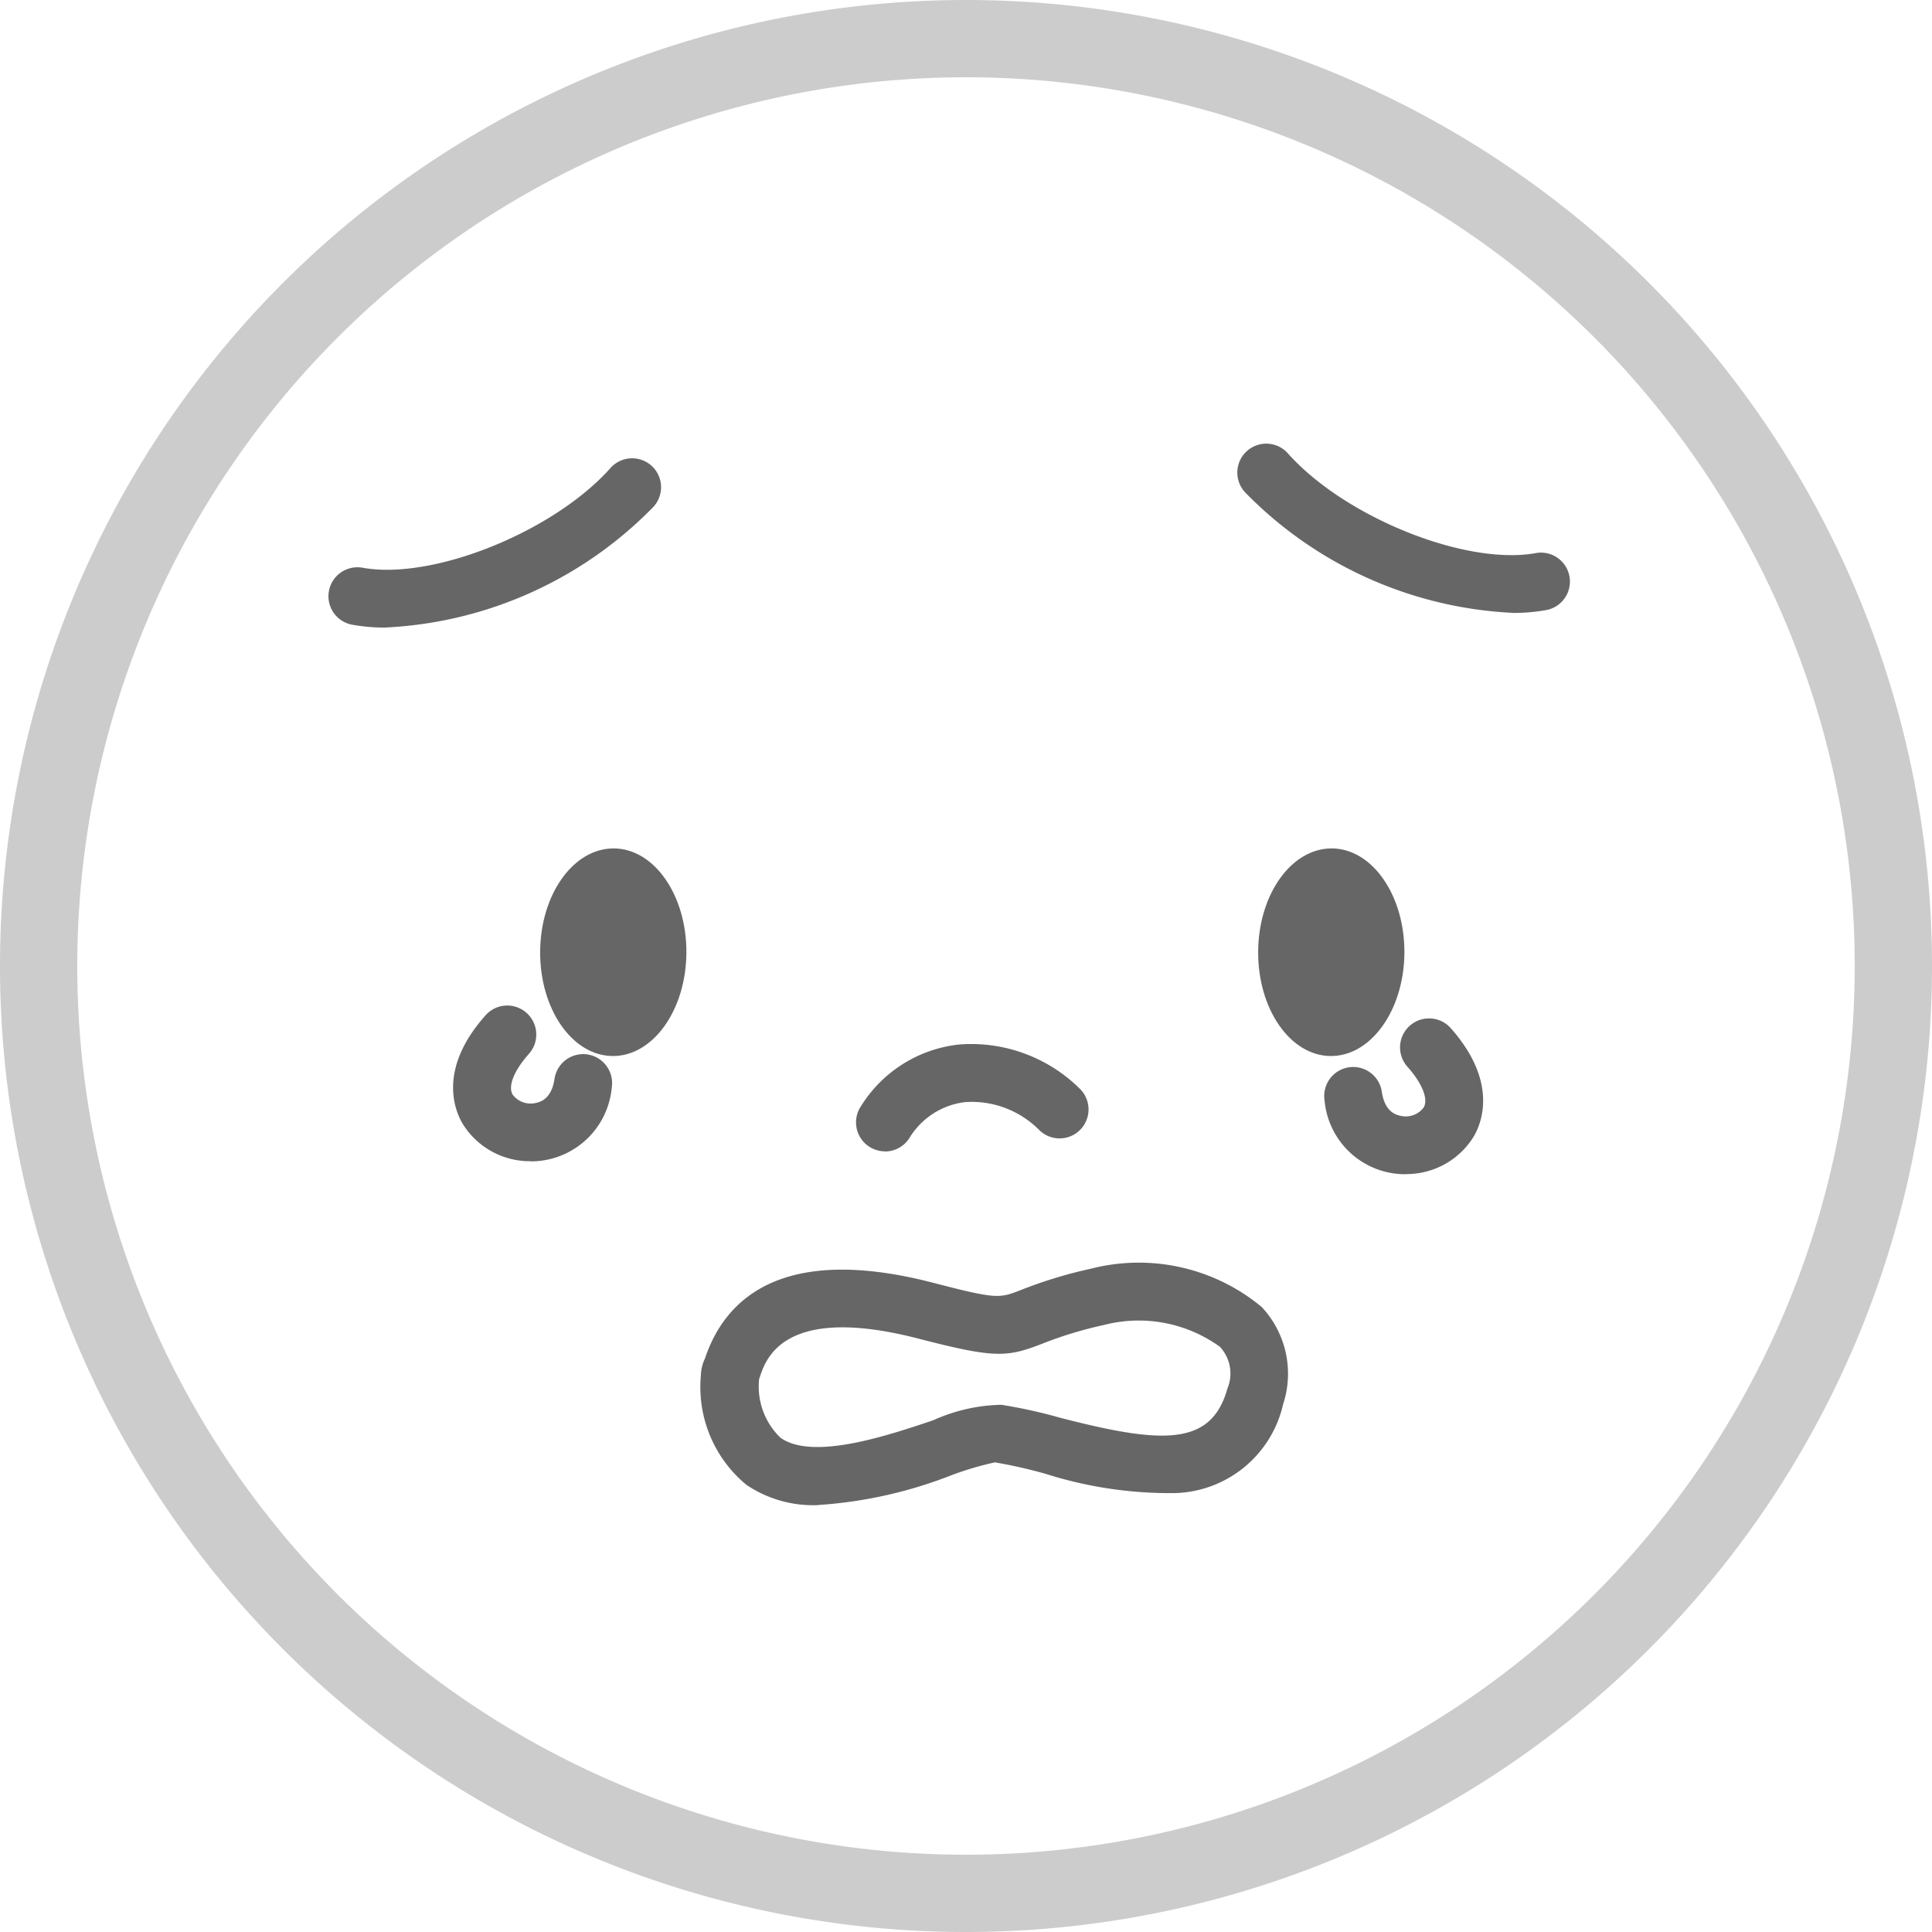
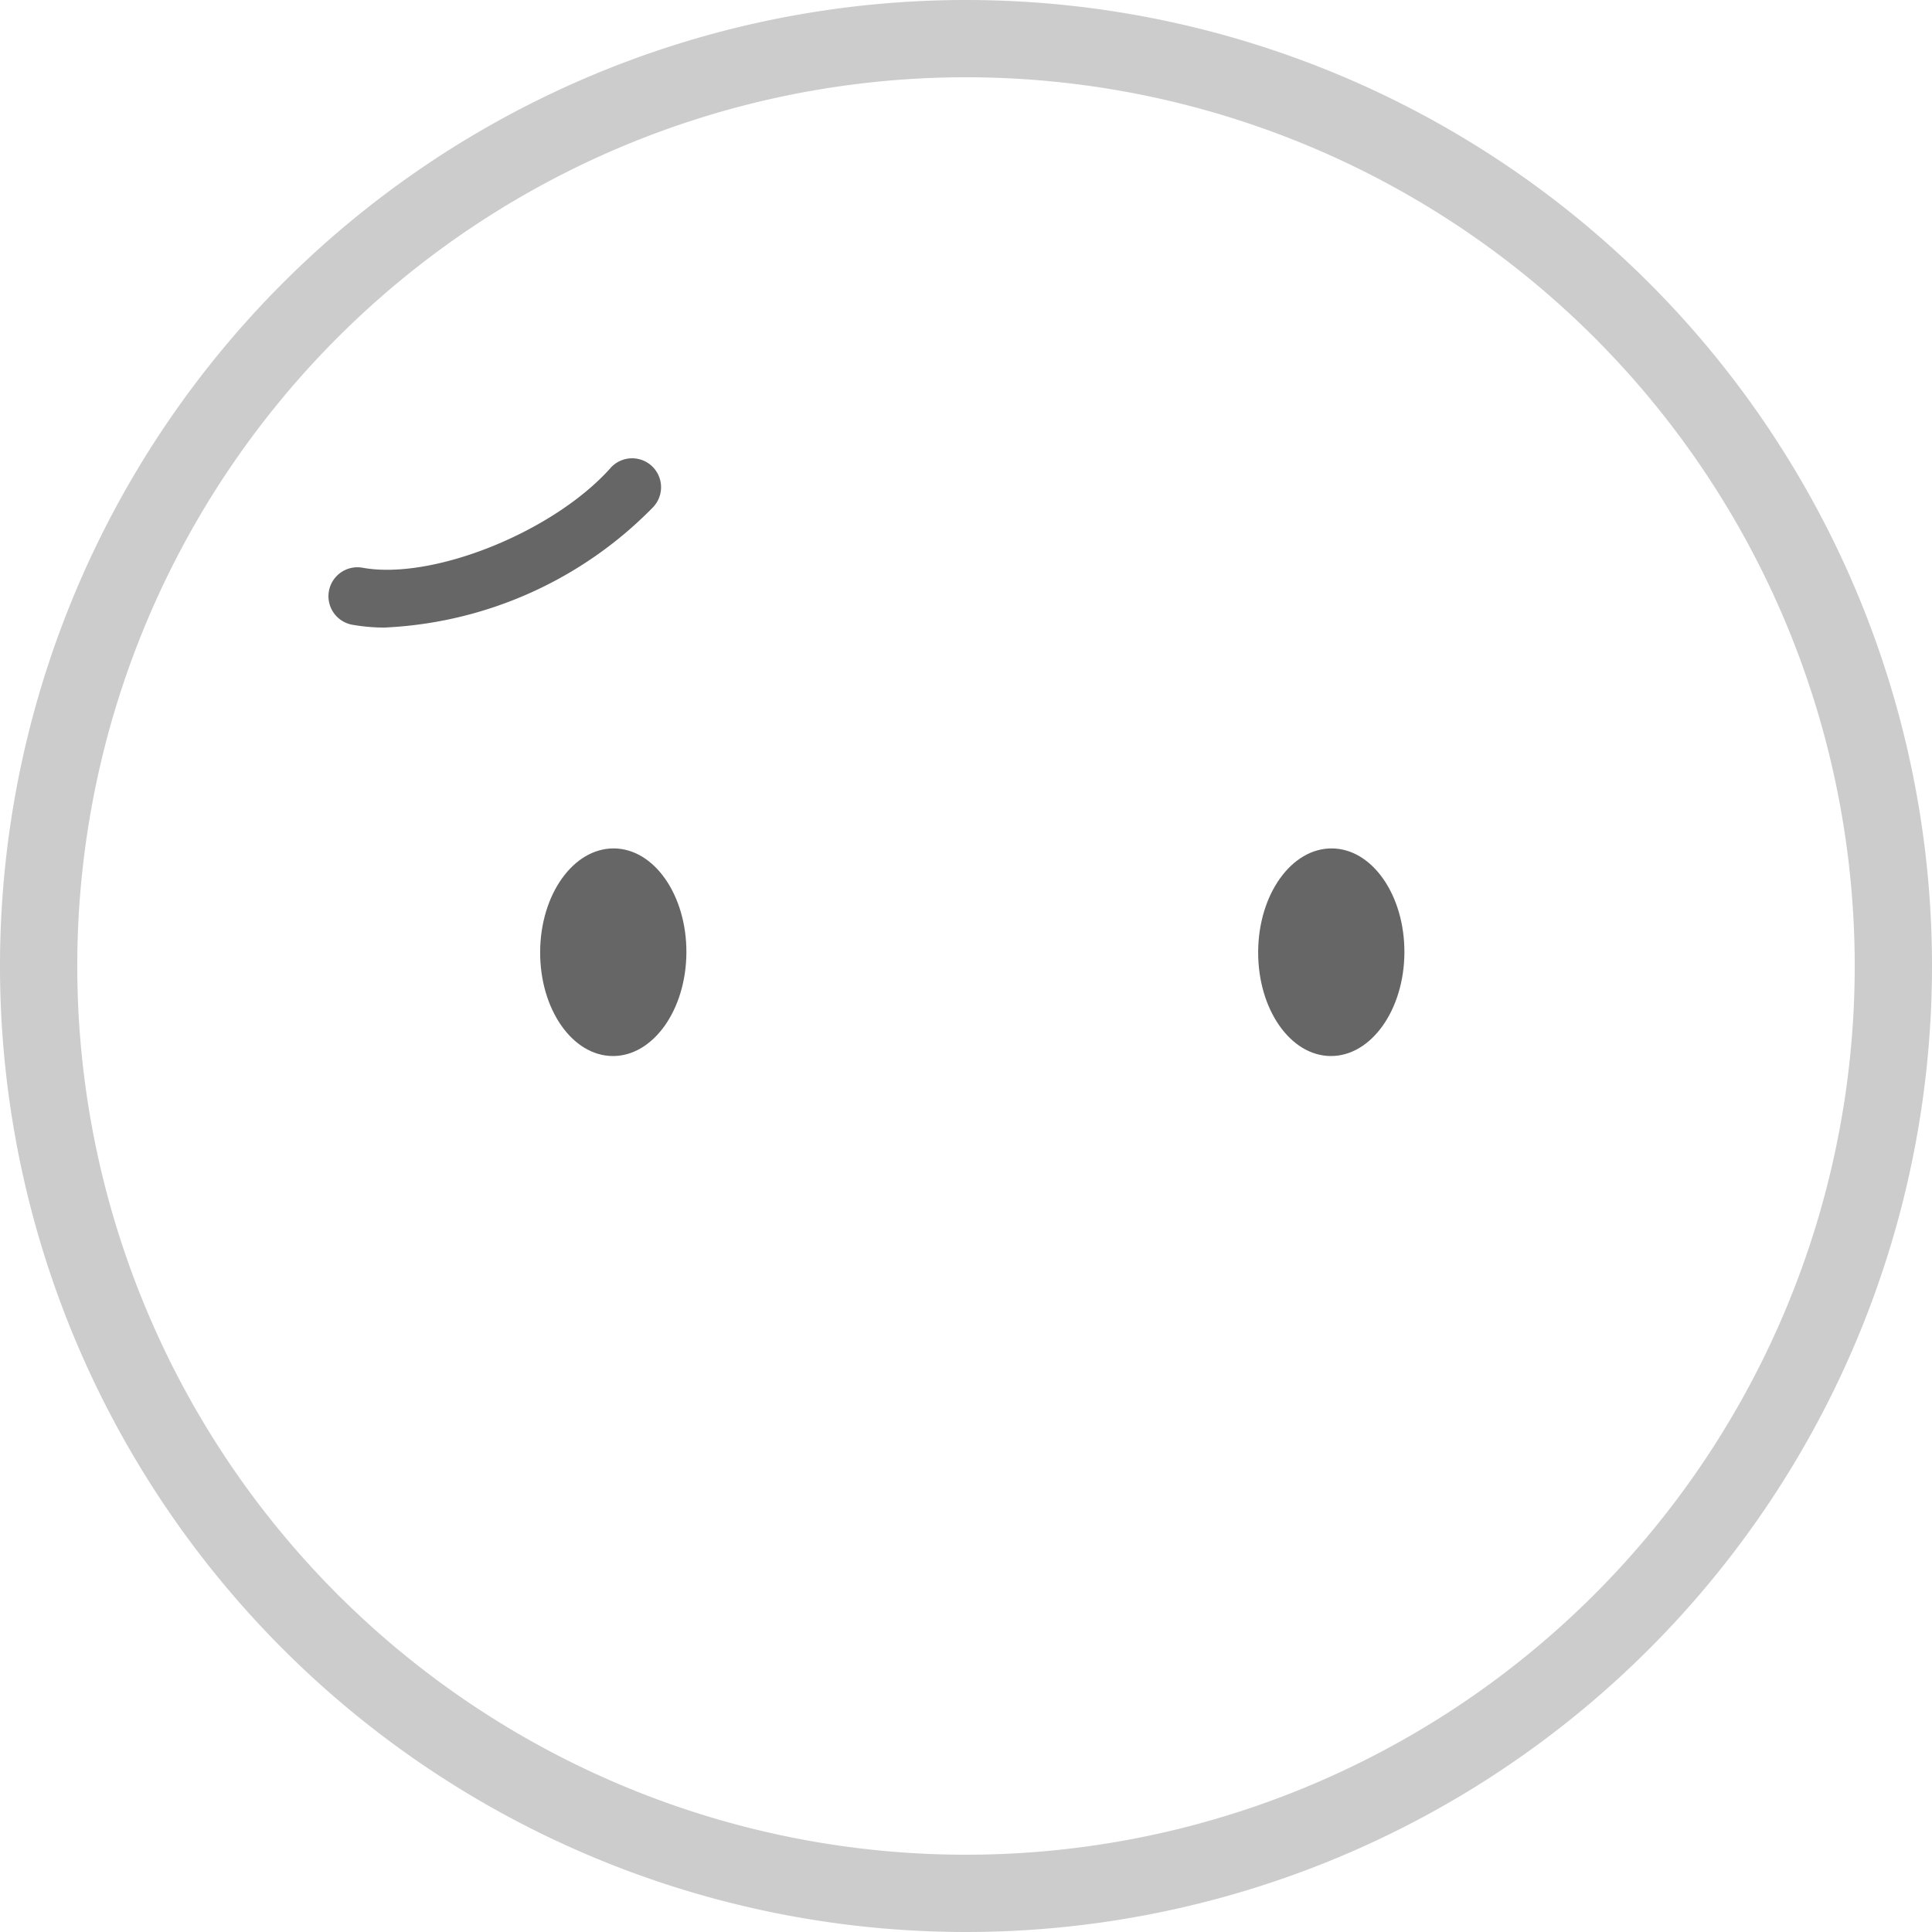
<svg xmlns="http://www.w3.org/2000/svg" width="50" height="50" viewBox="0 0 50 50">
  <g id="Group_7909" data-name="Group 7909" transform="translate(-16519.5 -9644.5)">
    <path id="Path_20301" data-name="Path 20301" d="M3855.363,2723.485a24,24,0,1,1-24-24,24,24,0,0,1,24,24" transform="translate(12713.137 6946.015)" fill="none" stroke="#ccc" stroke-width="2" />
    <g id="Group_5465" data-name="Group 5465" transform="translate(16528 9656)">
-       <path id="Path_20497" data-name="Path 20497" d="M611.128,453.943a.75.75,0,0,1-.622-1.166,3.418,3.418,0,0,1,2.55-1.6,3.994,3.994,0,0,1,3.119,1.149.749.749,0,1,1-1.054,1.065,2.464,2.464,0,0,0-1.915-.723,1.959,1.959,0,0,0-1.454.945.749.749,0,0,1-.623.333" transform="translate(-596.726 -435.646)" fill="#666" />
      <path id="Path_20498" data-name="Path 20498" d="M588.992,438.305c-.009,1.482-.863,2.679-1.908,2.673s-1.885-1.213-1.877-2.7.863-2.679,1.908-2.673,1.885,1.213,1.877,2.7" transform="translate(-579.728 -425.148)" fill="#666" />
      <path id="Path_20499" data-name="Path 20499" d="M646.213,438.305c-.009,1.482-.863,2.679-1.908,2.673s-1.885-1.213-1.877-2.7.863-2.679,1.908-2.673,1.885,1.213,1.877,2.7" transform="translate(-618.367 -425.148)" fill="#666" />
      <path id="Path_20500" data-name="Path 20500" d="M569.826,408.93a4.914,4.914,0,0,1-.876-.074.749.749,0,1,1,.268-1.475c1.808.329,4.918-.917,6.4-2.563a.749.749,0,1,1,1.114,1,10.377,10.377,0,0,1-6.905,3.109" transform="translate(-568.334 -404.188)" fill="#666" />
-       <path id="Path_20501" data-name="Path 20501" d="M647.918,407.752a10.378,10.378,0,0,1-6.905-3.109.749.749,0,1,1,1.114-1c1.482,1.646,4.591,2.892,6.4,2.563a.749.749,0,1,1,.268,1.475,4.911,4.911,0,0,1-.876.074" transform="translate(-617.281 -403.392)" fill="#666" />
-       <path id="Path_20502" data-name="Path 20502" d="M649.8,453.179a2.095,2.095,0,0,1-2.092-1.916.749.749,0,1,1,1.482-.22c.054.365.219.576.492.626a.581.581,0,0,0,.593-.219c.123-.218-.039-.622-.422-1.053a.75.75,0,0,1,1.12-1c1.2,1.354.826,2.4.608,2.786a2.041,2.041,0,0,1-1.781.992" transform="translate(-621.929 -434.29)" fill="#666" />
-       <path id="Path_20503" data-name="Path 20503" d="M580.286,452.144a2.041,2.041,0,0,1-1.781-.992c-.218-.387-.6-1.432.608-2.786a.75.75,0,0,1,1.12,1c-.384.432-.546.835-.422,1.053a.581.581,0,0,0,.593.219c.272-.05.438-.261.492-.626a.749.749,0,0,1,1.482.22,2.1,2.1,0,0,1-2.092,1.916" transform="translate(-575.045 -433.592)" fill="#666" />
-       <path id="Path_20504" data-name="Path 20504" d="M601.039,474.927a3.094,3.094,0,0,1-1.842-.524,3.279,3.279,0,0,1-1.18-2.833,1.058,1.058,0,0,1,.1-.427l.006-.013c.489-1.467,1.91-2.992,5.9-1.959,1.655.429,1.714.406,2.272.19a11.661,11.661,0,0,1,1.82-.554,4.98,4.98,0,0,1,4.417.993,2.527,2.527,0,0,1,.553,2.515,2.952,2.952,0,0,1-2.8,2.3,10.618,10.618,0,0,1-3.352-.5,12.687,12.687,0,0,0-1.307-.295,8.153,8.153,0,0,0-1.118.33,11.491,11.491,0,0,1-3.463.774m-1.521-3.26a1.84,1.84,0,0,0,.551,1.517c.837.6,2.789-.058,3.955-.451a4.48,4.48,0,0,1,1.763-.4,13.133,13.133,0,0,1,1.516.334c2.66.688,3.917.743,4.335-.756a1.012,1.012,0,0,0-.195-1.079,3.587,3.587,0,0,0-3-.565,10.244,10.244,0,0,0-1.61.49c-.906.351-1.224.373-3.189-.136-3.48-.9-3.951.521-4.106.988-.006.02-.013.039-.02.058" transform="translate(-588.378 -447.474)" fill="#666" />
    </g>
  </g>
</svg>